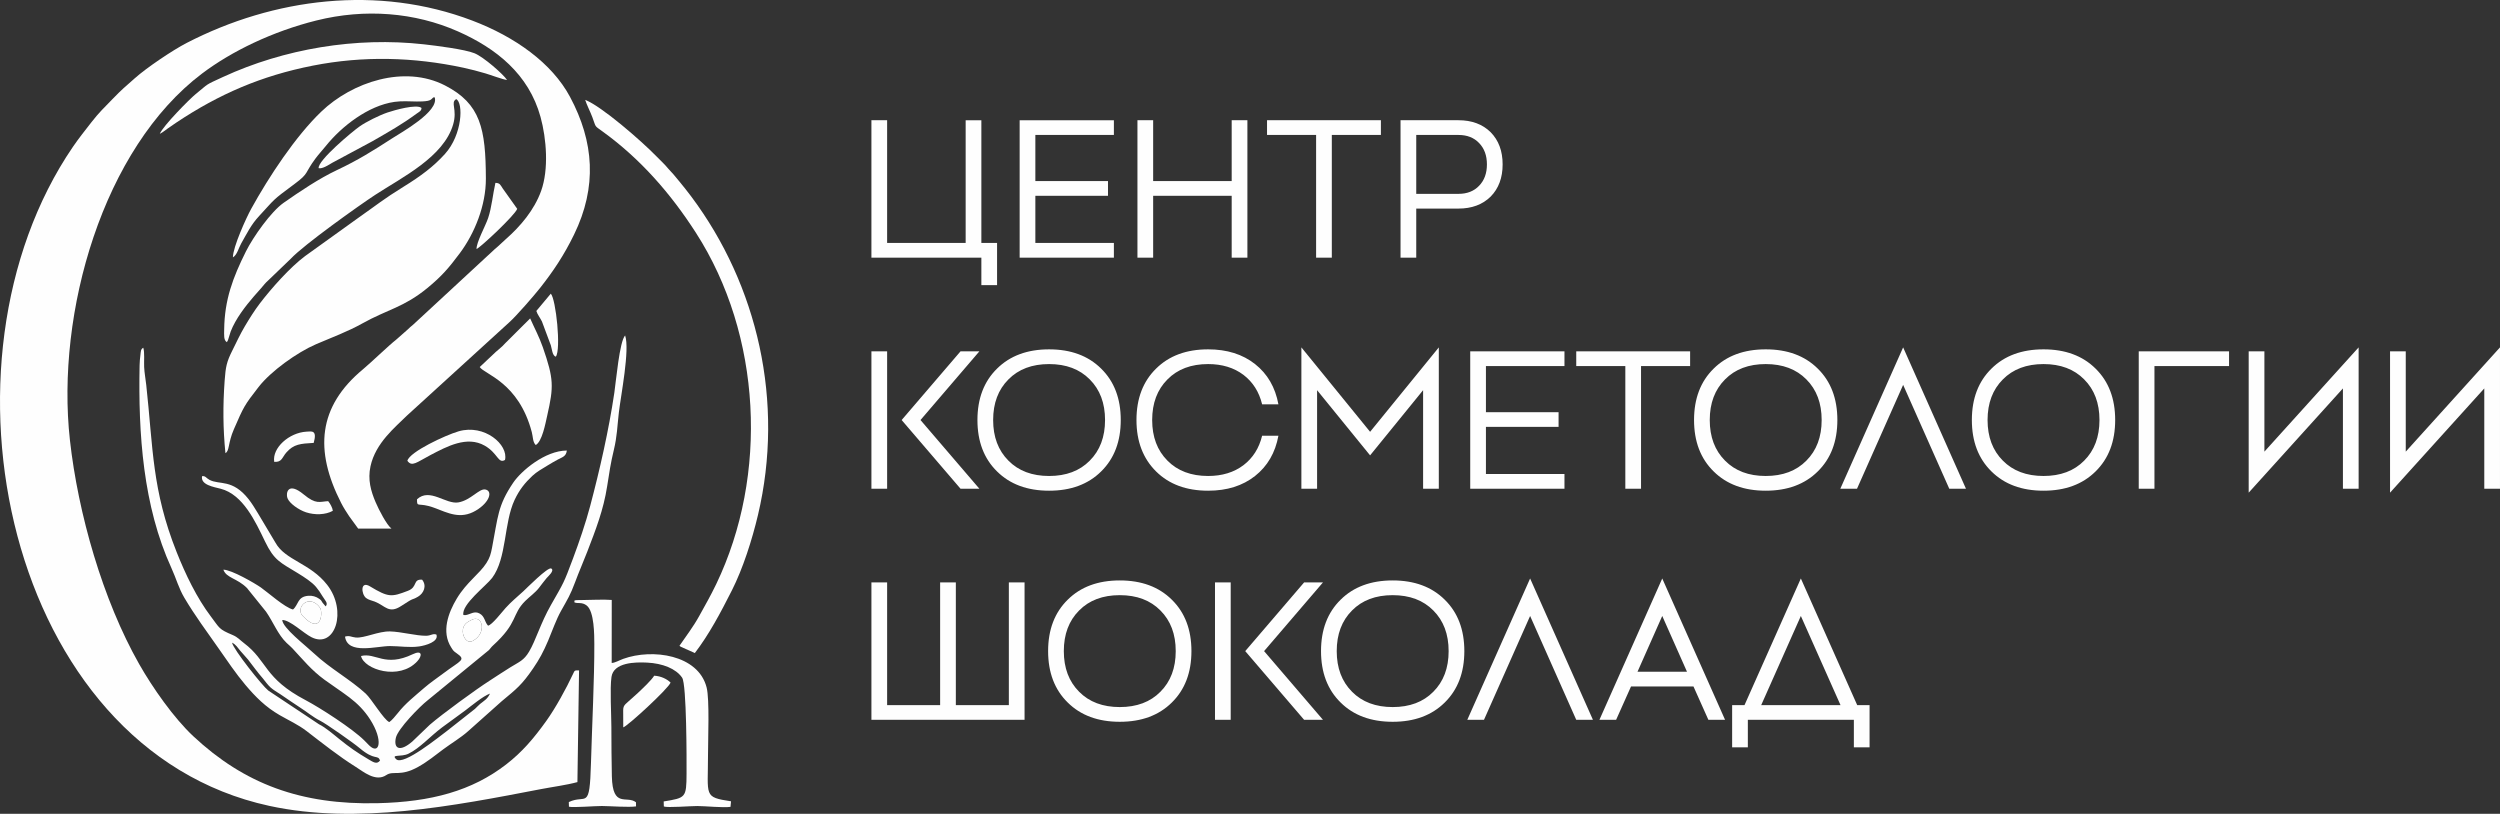
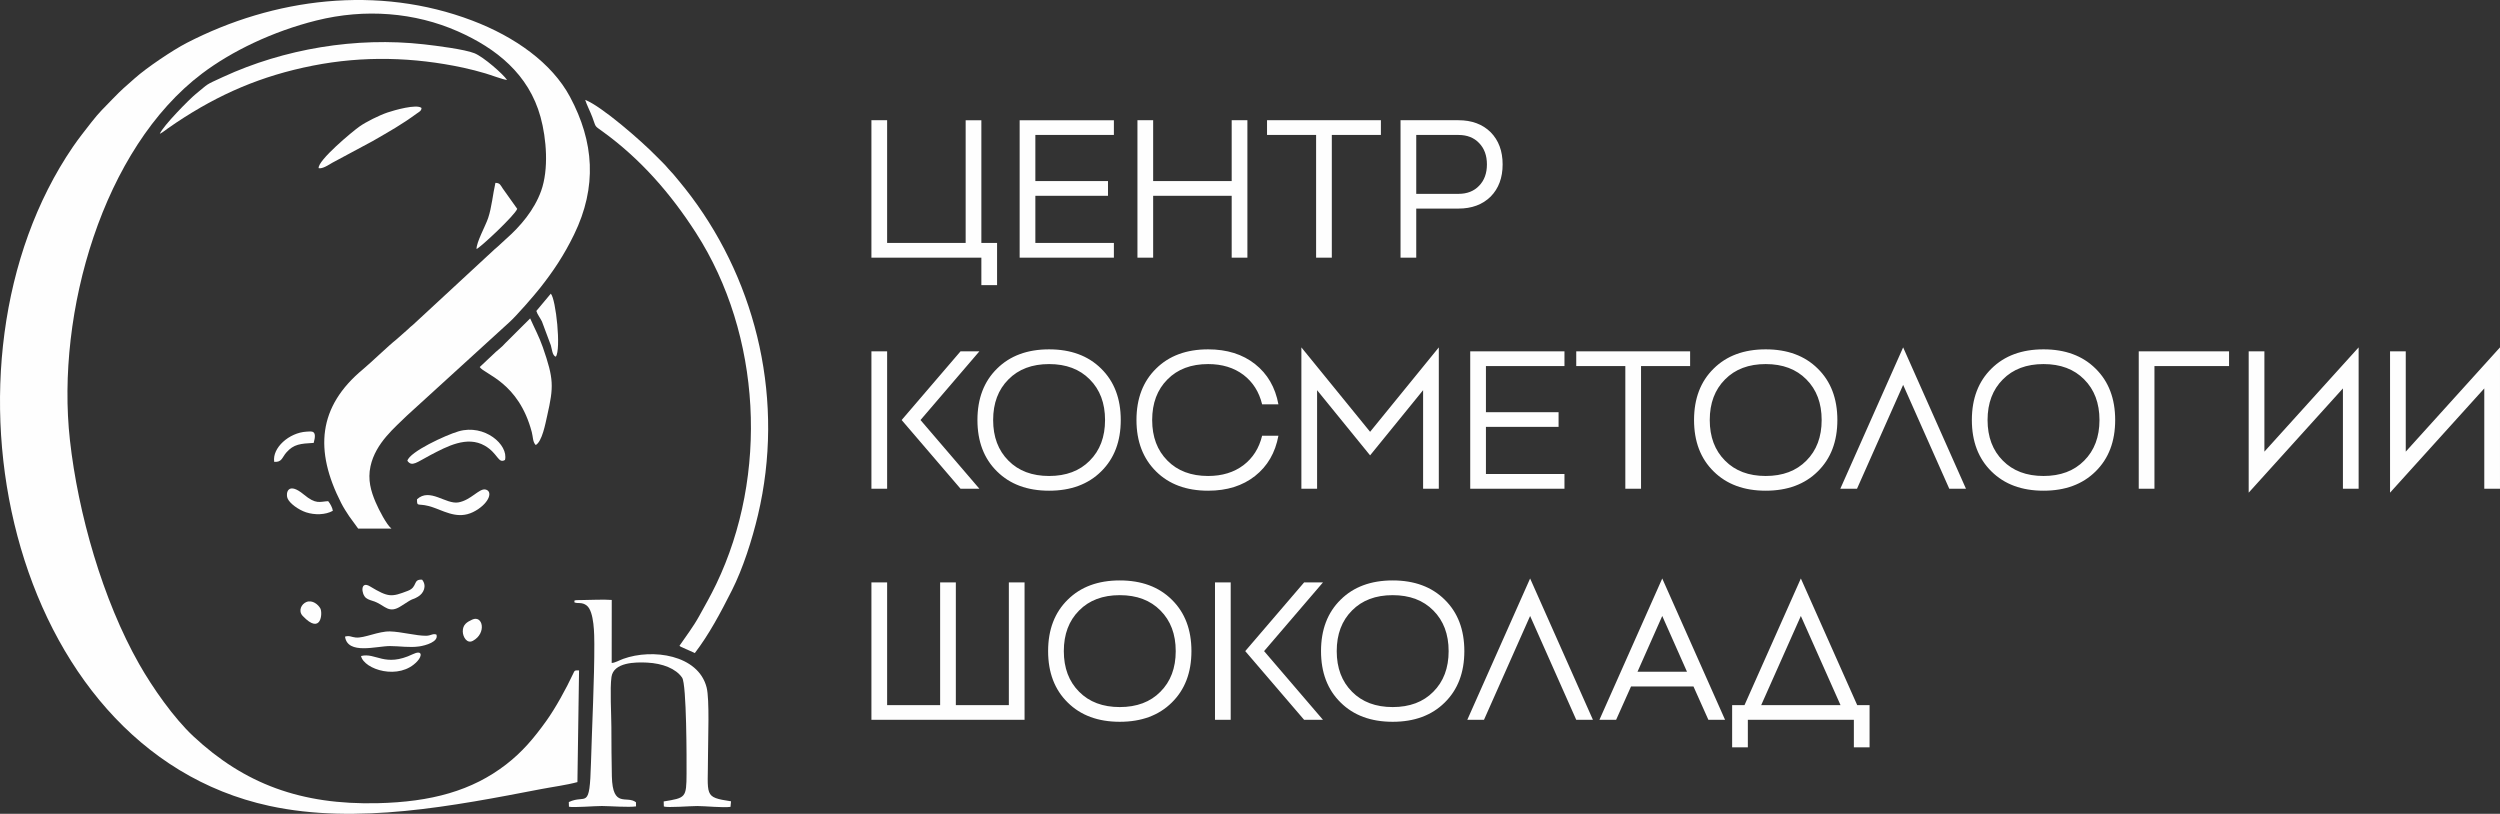
<svg xmlns="http://www.w3.org/2000/svg" xml:space="preserve" width="335.031mm" height="109.062mm" version="1.1" style="shape-rendering:geometricPrecision; text-rendering:geometricPrecision; image-rendering:optimizeQuality; fill-rule:evenodd; clip-rule:evenodd" viewBox="0 0 33393.44 10870.51">
  <rect x="0" y="0" width="33393.44" height="10870.51" fill="#333333" stroke="none" />
  <defs>
    <style type="text/css"> .fil0 {fill:#FEFEFE} .fil1 {fill:#FEFEFE;fill-rule:nonzero} </style>
  </defs>
  <g id="Слой_x0020_1">
    <g id="_1329961365760">
      <path class="fil0" d="M7712.79 10446.89l21.88 -1492.11c-61.11,-0.13 -57.08,-2.4 -80.03,46.7 -93.71,200.59 -235.7,458.04 -356.7,627 -167.95,234.52 -322.66,416.47 -536.31,581.78 -455.83,352.71 -1000.62,501.81 -1718.69,518.4 -1022.42,23.6 -1777.9,-256.89 -2460.69,-894.42 -259.91,-242.68 -543.45,-646.8 -723.92,-964.74 -485.51,-855.3 -815.53,-2011.39 -924.32,-2989.95 -189.67,-1705.87 442.35,-3898.92 1765.17,-4897.23 397.58,-300.06 944.17,-563.1 1527,-708.64 651.6,-162.75 1316.52,-107.96 1890.2,145.5 509.63,225.18 946.46,570.39 1103.9,1143.89 79.98,291.37 111.16,699.13 8.1,986.26 -92.09,256.6 -277.67,474.68 -472.34,645.34 -51.58,45.21 -92.62,88.93 -146.69,132.64l-1091.51 1010.12c-32.19,27.79 -43.04,34.19 -77.12,68.48l-148.72 130.97c-99.14,77.27 -334.01,304.89 -443.06,395.42 -602.16,499.92 -650.86,1083.9 -291.8,1786.89 31.7,62.05 71.16,123.09 105.23,174.3l121.58 167.14 444.65 0.12c-63.12,-49.11 -166.8,-247.32 -212.05,-353.76 -62.21,-146.31 -106.79,-298.77 -67.72,-478.78 68,-313.24 332.35,-522.83 486.4,-676.45l1368.31 -1247.42c95.85,-86.29 327.59,-352.66 412.09,-460.01 170.18,-216.22 314.84,-428.78 452.08,-710.63 311.21,-639.03 267.71,-1240.19 -54.64,-1841.15 -242.17,-451.48 -734.45,-801.23 -1306.99,-1018.46 -1256.21,-476.61 -2645.3,-303.14 -3813.78,300.11 -182.48,94.22 -532.56,328.84 -691.94,471.34 -151.79,135.71 -150.69,127.17 -300.39,280.63 -99.88,102.39 -182.61,182.45 -276.99,304.34 -85.53,110.49 -167.23,210.98 -249.71,331.8 -1966.75,2880.78 -883.47,8040.4 2623.41,8802.04 1169.54,254.02 2461.77,0.87 3629.61,-223.88 153.21,-29.48 340.11,-53.72 486.48,-93.58l0.01 0z" />
-       <path class="fil0" d="M3110.88 3437.9c57.28,-33.76 75.32,-124.18 111.76,-187.59 79.33,-137.99 129.54,-247.41 238.73,-364.96 222.38,-239.46 164.95,-200.04 475.77,-430.36 195.16,-144.62 127.28,-136.92 276.82,-337.62 42.28,-56.75 90.48,-107.95 136.7,-165.53 213.4,-265.85 567.91,-540.48 917.5,-590.8 103.1,-14.84 197.55,-6.06 300.4,-5.1 41.5,0.39 105.36,-0.8 144.62,-8.82 68.86,-14.1 56.58,-51.94 92.93,-47.26 63.63,188.14 -446.33,469.34 -572.56,551.13 -248.4,160.93 -452.41,288.89 -731.31,420.2 -239.84,112.95 -498.29,287.01 -713.8,437.83 -168.1,117.66 -406.7,455.43 -503.05,648.48 -175.71,352.03 -285.56,645.02 -290.88,1042.09 -1.03,76.34 -8.04,145.73 35.98,170.94l13.05 -23.54c0.96,-2.35 2.31,-5.7 3.28,-8.37l34.52 -110.69c65.37,-168.47 196.01,-337.57 311.47,-471.09l94.37 -106.63c32.52,-37.87 59.71,-73.87 96.26,-105.3l301.99 -290.24c168.66,-181.87 913.36,-712.84 1127,-852.2 360.07,-234.91 912.46,-504.21 1040.02,-938.78 60.6,-206.44 -40.86,-292.11 41.48,-339.49 96.86,48.44 83.99,472.96 -151.06,732.8 -154.14,170.39 -323.06,295.68 -555.89,439.49 -266.12,164.36 -353.71,240.34 -589.58,405.36l-721.91 518.65c-200.33,149.14 -451.93,431.82 -606.23,634.95 -71.54,94.15 -136.32,197.55 -199.43,304.11 -62.67,105.85 -110.39,210.15 -167.38,324.31 -74.57,149.37 -88.17,214.14 -101.55,398.64 -24.39,336.43 -22.51,639.39 10.22,970.37 57.29,-32.41 31.42,-131.73 113.02,-319.09 131.63,-302.27 137.4,-316.79 329.59,-564.34 163.83,-211.06 514.85,-462.75 769.43,-572.22 218.65,-94.01 420.2,-166.91 617.32,-277.2 334.93,-187.38 553.24,-213.75 868.69,-473.08 193.26,-158.89 288.04,-270.96 431.46,-462.85 200.45,-268.21 350.65,-641.81 349.45,-996.98 -2.26,-665.16 -67.99,-1000.67 -547.41,-1246.35 -541.42,-277.45 -1238.55,-45.08 -1650.9,350.19 -345.67,331.34 -700.36,870.38 -936.8,1299.03 -64.38,116.7 -243.42,508.88 -244.07,647.91l-0.01 0z" />
-       <path class="fil0" d="M6545.14 9264.56c-35.84,75.45 -74.78,91.29 -132.59,138.54 -25.45,20.79 -44.27,44.55 -68.21,65.65l-375.12 295.74c-102.18,74.57 -582.02,468.81 -677.23,376.72 -73.92,-71.47 66.14,-25.34 164.27,-73.68 156.05,-76.87 281.73,-226.13 451.57,-353.45 105.33,-78.98 209.81,-150.93 309.85,-226.58 74.26,-56.14 237.71,-191.86 327.45,-222.95zm-1740.67 728.91c203.81,172.25 239.18,80.81 272.25,164.02 -41.8,58.03 -91.52,22.33 -153.66,-14.26 -156.96,-92.43 -254.95,-161.18 -395.79,-275.04 -68.29,-55.2 -182.08,-153.37 -265.39,-193.11l-678.33 -451.1c-81.14,-64.05 -467.46,-550.62 -484.18,-639.58 51.48,24.4 75.85,67.11 110.13,108.5l104.68 118.62c31.63,40.53 62.22,79.58 96.79,127.14 35.67,49.07 59.78,73.85 100.04,123.1 34.76,42.54 64.16,85.51 103.12,121.03 37.4,34.08 83.58,59.4 131.81,91.27 94.03,62.1 170.98,119.01 260.44,175.57 84.71,53.57 178.28,132.09 269.8,177.35 77.66,38.41 441.05,292.74 528.29,366.48zm1502.2 -1716.77c141.91,-66.35 196.66,181.17 10.43,282.83 -79.58,43.43 -134.29,-51.26 -135.56,-123.89 -1.66,-94.44 58.91,-127.97 125.14,-158.94zm-2213.1 -235.77c80.51,-31.02 156.88,34.81 185.18,85.52 32.93,58.97 13.04,363.61 -235.2,100.9 -64.85,-68.64 -16.51,-160.79 50.02,-186.42zm2425.22 316.16c-47.39,-51.21 -41.13,-124.67 -115.23,-163.51 -68.18,-35.72 -119.11,11.53 -182.36,22.48l-31.52 -0.91c-30.08,-139.21 305.83,-391.21 384.02,-495.74 197.14,-263.57 155.17,-734.54 299.88,-1041.78 64.67,-137.3 139.55,-229.25 237.8,-321.49 56.92,-53.46 130.13,-94.51 199.07,-136.42 42.49,-25.82 95.25,-57.4 141.54,-81.89 60.78,-32.13 110.01,-41.19 119.43,-119.89 -291.44,1.13 -610.47,273.2 -715.88,429.06 -209.82,310.22 -202.64,455.79 -283.17,868.62 -16.97,87.03 -29.39,132.94 -74.71,204.39 -92.51,145.79 -264.99,256.32 -396.58,475.82 -113.04,188.5 -208.03,443.19 -74.21,652.22 27.18,42.45 29.22,47.75 69.8,75.76 135.54,93.58 59.46,94.11 -172.45,268.85 -84.84,63.93 -181.4,128.97 -260.63,198.1 -120.3,104.99 -250.12,206.02 -348.9,332.91 -25.07,32.19 -85.6,104.35 -115.16,121.71 -74.23,-33.09 -235.84,-307.9 -314.7,-380.64 -202.03,-186.37 -478.34,-337.38 -686.16,-532.61 -118.49,-111.31 -425.74,-346.5 -428.42,-450.99 107.56,1.95 280.9,175.66 391.51,230.99 314.01,157.05 480.72,-351.75 208.11,-700.56 -226.78,-290.15 -560.23,-327.46 -689.92,-561.82l-233.82 -391.99c-38.08,-63.07 -82.73,-135.83 -124.69,-188.92 -218.23,-276.06 -387.73,-187.5 -523.23,-259.12 -45.07,-23.82 -52.71,-55.35 -98.91,-49.44 -23.15,116.49 154.73,143.96 248.7,168.29 297.46,77.01 462.84,436.18 592.03,704.35 122.91,255.11 203.36,279.63 437.99,423.24 89.91,55.03 187.64,118.46 242.1,182.48 29.94,35.23 59.34,77.75 87.48,125.4 32.43,54.92 81.34,93.05 42.23,135.7l-40.71 -47.97c-19.53,-31.22 -16.04,-32.41 -46.72,-54.11 -40.28,-28.47 -90,-43.96 -144.76,-39.47 -147.55,12.1 -127.71,118.33 -203.85,183.17 -108.28,-24.38 -339.1,-231.35 -429.17,-294.06 -81.49,-56.74 -390.94,-236.9 -501.07,-237.92 39.65,112.61 183.94,113.22 315.02,244.91l254.82 315.96c96.44,138.16 157.7,305.35 275.21,417.99 31.07,29.79 46.75,39.75 75.16,70.01 149.38,159.04 251.9,290.28 429.26,420.44 103.41,75.89 227.51,156.07 333.52,236.71 110.42,83.98 200.29,174.84 276.57,293.5 180.78,281.28 125.74,482.67 -12.06,347.72 -25.87,-25.33 -40.71,-42.2 -66.45,-67.72 -156.79,-155.37 -583.66,-431.86 -783.04,-536.76 -560.39,-294.85 -503.93,-521.84 -824.25,-763.15 -51.31,-38.65 -80.77,-77.86 -150.21,-107.03 -187.87,-78.93 -170.33,-88.82 -289.91,-246.5 -188.56,-248.65 -340.65,-565.79 -458.04,-861.46 -330.4,-832.24 -313.07,-1384.4 -405.71,-2232.11 -8.7,-79.58 -24.45,-162.47 -28.04,-238.83 -3.68,-77.58 8.4,-197.27 -11.73,-258.5 -35.36,21.16 -31.68,46.66 -38.07,96.41 -5.99,46.58 -10.1,92.44 -11.03,139.39 -18.22,913.51 45.37,1877.48 425.57,2708.38 64.83,141.66 95.43,266.19 173.06,397.11 141.47,238.55 299.47,450.68 455.56,673.66 112.53,160.78 232.28,339.3 359.83,489.89 133.87,158.04 267.03,293.41 457.56,403.13 127.52,73.45 245.53,125.7 358.09,211.91 208.6,159.8 432.33,339.04 659.78,480.68 96.77,60.27 263.81,204.08 405.96,107.92 95.2,-64.4 183.69,26.51 426.89,-110.2 129.75,-72.93 224.39,-152.62 334.88,-234.84 106.83,-79.48 231.66,-152.8 330.12,-240.43l449.26 -400.41c201.33,-167.75 268.36,-217.45 420.81,-440.2 82.17,-120.06 136.01,-219.13 199.97,-370 56.44,-133.18 104.59,-276.31 172.55,-397.83 86.24,-154.22 124.37,-212 187.47,-382.71 50.79,-137.47 109.68,-270.27 162.57,-407.62 112.65,-292.61 217.03,-559.02 265.46,-874.33 27.05,-176.02 48.04,-313.6 88.6,-481.43 45.12,-186.74 45.73,-314.22 67.94,-505.09 26.33,-226.31 147.95,-837.63 83.52,-1026.94 -74.74,76.64 -122.27,617.99 -144.38,766.6 -74.82,503.21 -192.9,1021.59 -322.52,1511.32 -60.8,229.68 -147.28,481.08 -228.74,699.16 -125.69,336.47 -121.36,317.94 -294.75,622.18 -139.87,245.38 -201.04,469.75 -292.55,624.11 -70.3,118.54 -131.25,135.91 -249.62,208.93 -95.88,59.14 -181.02,117.19 -278.65,179.62 -178.87,114.39 -631.42,444.09 -798.11,588.19l-234.12 224.48c-163.14,140.61 -251.13,98.57 -219.36,-49.27 26.08,-121.34 322.01,-421.13 420.71,-498.43l823.4 -674.84c25.4,-27.43 27.55,-36.74 52.56,-59.44 339.8,-308.39 248.57,-414.07 431.94,-596.01 57.9,-57.47 133.08,-109.88 183.18,-174.89 34.68,-45 68.03,-89.98 103.25,-132.08 16.08,-19.21 110.39,-99.75 60.47,-127.18 -43.7,-24.01 -331.29,266.51 -374.14,306.09 -95.21,87.93 -154.21,132.37 -235.96,222.44 -44.59,49.14 -182.15,228.73 -233.82,235.14l0 -0.01z" />
      <path class="fil0" d="M9076.14 8625.78c6.35,5.78 5.2,6.14 21.02,14.84l184.04 82.41c186.91,-244.53 339.04,-528.16 496.61,-840.48 144.55,-286.5 267.68,-668.6 347.25,-1005.55 355.99,-1507.56 -4.71,-3066.55 -892.04,-4252.36 -54.27,-72.53 -93.86,-120.97 -147.69,-187.68 -24.87,-30.82 -52.04,-60.66 -76.12,-91.75 -27.01,-34.88 -52.4,-55.33 -79.44,-88.28 -54.18,-65.98 -105.37,-110.98 -164.17,-171.43 -197.03,-202.56 -730.78,-667.4 -948.98,-751.38 18.88,62.66 66.48,153.88 95.14,230.07 53.32,141.75 22.11,109.03 134.46,190.11 508.08,366.72 912.3,830.78 1249.7,1355.48 877.05,1363.97 971.38,3234.05 270.02,4694.52 -75.03,156.27 -148.87,283.58 -225.66,423.22 -79.75,145.01 -177.22,270.86 -264.13,398.26z" />
      <path class="fil0" d="M7770.49 8015.08c-125.56,1.12 -89.64,1.28 -99.55,29.3 40.3,23.77 100.69,-8.68 167.18,44.75 100.36,80.68 100.02,392.38 100.47,514.26 1.65,458.16 -31.24,1106.07 -44.72,1587.77 -18.18,649.37 -62.72,411.39 -296.11,522.26l1.71 62.31c63.59,13.84 345.82,-10.25 439.83,-9.58 113.49,0.8 359.72,20.16 456.3,5.15l-0.57 -54.8c-122.27,-96.98 -312.08,86.94 -322.24,-346.56 -5.12,-218.63 -5.6,-439.91 -6.45,-659.67 -0.65,-171.66 -20.54,-515.58 1.31,-667.58 28.31,-196.77 319.21,-200.02 475.84,-192.07 208.32,10.57 384.34,80.12 467.87,201.25 61.13,88.65 60.31,1111.96 59.18,1284.5 -2.11,319.95 -10.46,320.71 -305.57,368.89l2.19 67.15c45.67,19.09 362.23,-6.62 446.7,-6.07 115.04,0.73 345,24.85 443.65,11.21l7.08 -74.16c-370.81,-57.37 -307.12,-64.77 -307.49,-624.18 -0.14,-200.56 22.21,-736.03 -18.45,-896.18 -111.49,-439.22 -725.92,-522.71 -1113.33,-382.65 -48.46,17.52 -118.9,56.91 -154.84,54.68l0.78 -841.37c-108.74,-8.79 -282.12,0.33 -400.76,1.39z" />
-       <path class="fil0" d="M2134.23 1787.63c36.23,-16.19 75.36,-50.36 110.49,-74.57 41.27,-28.43 70.28,-49.13 112.66,-77.33 567.04,-377.28 1130.68,-623.19 1822.78,-759.39 669.46,-131.72 1341.79,-115.05 2009.45,28.11 99.71,21.38 199.69,48.09 293.95,75.75 76.83,22.56 223.13,79.04 289.59,88.43 -49.36,-76.26 -312.86,-307.79 -435,-357.31 -130.27,-52.83 -512.14,-100.93 -675.64,-119.26 -909.52,-101.95 -1867.56,59.88 -2683.02,435.71 -251.37,115.85 -181.77,79.84 -364.74,227.9 -81.5,65.96 -436.7,424.9 -480.52,531.94z" />
+       <path class="fil0" d="M2134.23 1787.63c36.23,-16.19 75.36,-50.36 110.49,-74.57 41.27,-28.43 70.28,-49.13 112.66,-77.33 567.04,-377.28 1130.68,-623.19 1822.78,-759.39 669.46,-131.72 1341.79,-115.05 2009.45,28.11 99.71,21.38 199.69,48.09 293.95,75.75 76.83,22.56 223.13,79.04 289.59,88.43 -49.36,-76.26 -312.86,-307.79 -435,-357.31 -130.27,-52.83 -512.14,-100.93 -675.64,-119.26 -909.52,-101.95 -1867.56,59.88 -2683.02,435.71 -251.37,115.85 -181.77,79.84 -364.74,227.9 -81.5,65.96 -436.7,424.9 -480.52,531.94" />
      <path class="fil0" d="M6407.7 4902.71c65.3,98.75 519.79,202.12 695.65,869.26 17.64,66.94 10.84,130.19 52.71,172.37 85.29,-46.9 128.93,-285.14 153.82,-395.46 87.04,-385.76 88.51,-485.25 -58.56,-908.97 -50.67,-146.03 -115.53,-263.24 -169.75,-387.12l-333.09 331.9c-49.65,57.95 -114.76,100.82 -168.31,155.82l-172.47 162.2z" />
      <path class="fil0" d="M4256.09 2246.25c49.79,13.55 141.02,-47.88 182.31,-72.11l538.55 -289.04c231.99,-134.16 379.04,-214.84 591.68,-369.73 29.1,-21.2 61.69,-33.85 61.48,-73.44 -65.48,-55.27 -365.38,30.6 -454.17,60.8 -112.96,38.42 -287.31,126.03 -372.74,186.2 -100.63,70.89 -559.27,453.85 -547.11,557.32z" />
      <path class="fil0" d="M5441.51 6154.9c60.8,86.5 126.63,18.68 307.8,-76.13 220.28,-115.28 488.52,-261.29 725.44,-125.78 176.99,101.22 178.67,245.69 270.73,190.73 48.45,-203.12 -273.46,-483.45 -620.36,-382.21 -174.85,51.04 -654.41,274.51 -683.61,393.39z" />
      <path class="fil0" d="M4608.41 8503.76c35.16,246.17 422.61,125.24 602.25,125.89 130.11,0.46 260.24,23.85 389.88,4.74 84.14,-12.41 263.42,-62.61 228.97,-158.22 -47.89,-18.44 -72.15,15.39 -138.08,15.98 -130.89,1.17 -331.22,-53.76 -480.77,-57.98 -154.87,-4.36 -343.97,92 -458.12,81.5 -61.11,-5.61 -83.85,-30.95 -144.14,-11.91z" />
      <path class="fil0" d="M6365.26 3326.39c54.2,-22.18 513.73,-452.5 543.5,-536.78l-194.68 -273.73c-29.21,-42.97 -34.42,-72.48 -96.7,-73.2 -33.86,148.29 -49.14,327.91 -97.62,471.24 -35.78,105.84 -156.99,322.23 -154.49,412.47z" />
-       <path class="fil0" d="M8325.07 9715.76c57.07,-16.32 598.28,-512.53 632.14,-598.06 -46.06,-46.93 -128.96,-87.27 -218.72,-92.21 -38.88,63.03 -157.01,172.74 -216.17,228.67 -21.67,20.49 -37.32,32.57 -58.95,53.12 -100.97,95.98 -139.33,102.21 -139.21,179.37l0.91 229.11z" />
      <path class="fil0" d="M5570.24 6669.2c-1.91,120.13 14.81,33.25 230.77,113.95 184.29,68.86 349.21,159.32 555.69,36.7 186.29,-110.62 227.52,-262.69 125.43,-281.63 -81.85,-15.18 -193.12,143.01 -358.14,172.44 -169.32,30.21 -383.15,-199.91 -553.74,-41.46z" />
      <path class="fil0" d="M5637.98 7742.96c-127.02,-8.72 -56.06,97.53 -188.71,148.46 -220.86,84.82 -258.97,90.68 -507.75,-59.32 -130.71,-78.81 -117.29,101.39 -52.95,154.72 31.1,25.8 77.55,33.8 117.7,49.26 140.69,54.17 185.95,168.66 354.2,57.43 192.67,-127.36 126.29,-66.78 223.19,-123.48 76.35,-44.68 121.1,-145.33 54.32,-227.07z" />
      <path class="fil0" d="M7164.07 4153.61c12.62,44.63 51.43,92.31 74.85,140.56l118.57 317.76c14.39,44.87 19.62,141.31 66.89,152.01 72.21,-95.58 1.6,-768.42 -67.09,-841.47l-193.23 231.14z" />
      <path class="fil0" d="M4822.34 8762.49c39.42,179.52 509.42,332.79 751.66,70.25 68.59,-74.32 67.1,-155.29 -60.44,-94.31 -374.89,179.26 -492.97,-25.54 -691.22,24.06z" />
      <path class="fil0" d="M4445.85 6822.94c-3.74,-37.97 -35.69,-97.81 -62.53,-128.98 -116.89,6.83 -161.28,47.23 -326.38,-89.35 -216,-178.69 -240.5,-12.94 -217.67,48.25 26.61,71.31 150.6,157.81 247.56,189.92 117.85,39.02 262.43,34.58 359.02,-19.84z" />
      <path class="fil0" d="M3662.95 6169.16c104.18,6.68 102.76,-57.5 162.27,-125.36 98.2,-112.01 188.93,-117.82 365.03,-127.95 48.41,-173.41 -25.03,-154.15 -95.89,-150.18 -232.68,13.05 -461.26,217.2 -431.41,403.49z" />
      <path class="fil0" d="M4093.55 8040.92c-66.52,25.63 -114.86,117.77 -50.02,186.42 248.23,262.71 268.13,-41.93 235.2,-100.9 -28.3,-50.71 -104.68,-116.54 -185.18,-85.52z" />
      <path class="fil0" d="M6306.66 8276.69c-66.23,30.97 -126.8,64.5 -125.14,158.94 1.28,72.63 55.99,167.32 135.56,123.89 186.24,-101.67 131.49,-349.18 -10.43,-282.83z" />
    </g>
    <path class="fil1" d="M12898.65 1605.94l0 1639.07 -1049 0 0 -1639.07 -209.8 0 0 1835.75 1468.6 0 0 367.15 209.8 0 0 -563.84 -209.8 0 0 -1639.07 -209.8 0zm721.19 0l0 1835.75 1258.8 0 0 -196.68 -1049 0 0 -629.4 970.32 0 0 -196.68 -970.32 0 0 -616.29 1049 0 0 -196.69 -1258.8 0zm2832.3 0l0 812.98 -1049 0 0 -812.98 -209.8 0 0 1835.75 209.8 0 0 -826.09 1049 0 0 826.09 209.8 0 0 -1835.75 -209.8 0zm472.05 0l0 196.69 655.63 0 0 1639.06 209.8 0 0 -1639.06 655.63 0 0 -196.69 -1521.06 0zm1993.11 983.44l0 -786.75 563.84 0c115.39,0 207.17,35.83 275.36,107.52 69.94,71.68 104.91,166.97 104.91,285.85 0,118.89 -34.97,214.18 -104.91,285.85 -68.19,71.68 -159.96,107.53 -275.36,107.53l-563.84 0zm-209.8 -983.44l0 1835.75 209.8 0 0 -655.63 563.84 0c178.32,0 321.69,-53.32 430.09,-159.97 106.65,-108.39 159.97,-251.75 159.97,-430.09 0,-178.32 -53.32,-321.69 -159.97,-430.09 -108.39,-106.65 -251.76,-159.97 -430.09,-159.97l-773.64 0zm-7067.63 4922.43l209.8 0 0 -1835.75 -209.8 0 0 1835.75zm1190.6 -1835.74l-786.75 917.88 786.75 917.88 251.76 0 -786.75 -917.88 786.75 -917.88 -251.76 0zm1182.75 1665.28c-227.28,0 -408.24,-68.19 -542.86,-204.56 -136.37,-136.37 -204.56,-317.32 -204.56,-542.86 0,-225.53 68.19,-406.49 204.56,-542.86 134.62,-136.37 315.57,-204.55 542.86,-204.55 227.28,0 408.24,68.18 542.86,204.55 136.37,136.37 204.56,317.33 204.56,542.86 0,225.54 -68.19,406.49 -204.56,542.86 -134.62,136.37 -315.57,204.56 -542.86,204.56zm0 -1691.51c-290.23,0 -521.88,85.67 -694.96,257.01 -174.84,171.34 -262.26,400.37 -262.26,687.09 0,286.73 87.42,515.76 262.26,687.09 173.08,171.34 404.73,257.01 694.96,257.01 290.23,0 521.88,-85.67 694.96,-257.01 174.84,-171.34 262.25,-400.37 262.25,-687.09 0,-286.73 -87.41,-515.76 -262.25,-687.09 -173.08,-171.34 -404.73,-257.01 -694.96,-257.01zm2845.41 1153.89c-40.21,166.09 -123.26,297.21 -249.13,393.38 -127.63,96.15 -284.97,144.24 -472.05,144.24 -227.28,0 -408.24,-68.19 -542.86,-204.56 -136.37,-136.37 -204.56,-317.32 -204.56,-542.86 0,-225.53 68.19,-406.49 204.56,-542.86 134.62,-136.37 315.57,-204.55 542.86,-204.55 187.08,0 344.42,48.07 472.05,144.24 125.88,96.15 208.92,227.28 249.13,393.37l217.68 0c-41.96,-227.28 -145.99,-406.49 -312.09,-537.6 -166.08,-131.13 -375.01,-196.69 -626.77,-196.69 -290.23,0 -521.88,85.67 -694.96,257.01 -174.84,171.34 -262.26,400.37 -262.26,687.09 0,284.98 87.42,514.01 262.26,687.09 173.08,171.34 404.73,257.01 694.96,257.01 251.76,0 460.69,-65.56 626.77,-196.68 166.09,-131.13 270.12,-310.33 312.09,-537.61l-217.68 0zm2360.26 -1180.12l-917.88 1127.68 -917.88 -1127.68 0 1888.2 209.8 0 0 -1316.5 708.07 870.67 708.07 -870.67 0 1316.5 209.8 0 0 -1888.2zm419.58 52.45l0 1835.75 1258.8 0 0 -196.68 -1049 0 0 -629.4 970.32 0 0 -196.68 -970.32 0 0 -616.29 1049 0 0 -196.69 -1258.8 0zm1416.15 0l0 196.69 655.63 0 0 1639.06 209.8 0 0 -1639.06 655.63 0 0 -196.69 -1521.06 0zm2530.7 1665.29c-227.28,0 -408.24,-68.19 -542.86,-204.56 -136.37,-136.37 -204.56,-317.32 -204.56,-542.86 0,-225.53 68.19,-406.49 204.56,-542.86 134.62,-136.37 315.57,-204.55 542.86,-204.55 227.28,0 408.24,68.18 542.86,204.55 136.37,136.37 204.56,317.33 204.56,542.86 0,225.54 -68.19,406.49 -204.56,542.86 -134.62,136.37 -315.57,204.56 -542.86,204.56zm0 -1691.52c-290.23,0 -521.88,85.67 -694.96,257.01 -174.84,171.34 -262.26,400.37 -262.26,687.09 0,286.73 87.42,515.76 262.26,687.09 173.08,171.34 404.73,257.01 694.96,257.01 290.23,0 521.88,-85.67 694.96,-257.01 174.84,-171.34 262.25,-400.37 262.25,-687.09 0,-286.73 -87.41,-515.76 -262.25,-687.09 -173.08,-171.34 -404.73,-257.01 -694.96,-257.01zm2674.95 1861.98l-839.2 -1888.2 -839.19 1888.2 222.91 0 616.29 -1387.3 616.29 1387.3 222.92 0zm1035.89 -170.46c-227.28,0 -408.24,-68.19 -542.86,-204.56 -136.37,-136.37 -204.56,-317.32 -204.56,-542.86 0,-225.53 68.19,-406.49 204.56,-542.86 134.62,-136.37 315.57,-204.55 542.86,-204.55 227.28,0 408.24,68.18 542.86,204.55 136.37,136.37 204.56,317.33 204.56,542.86 0,225.54 -68.19,406.49 -204.56,542.86 -134.62,136.37 -315.57,204.56 -542.86,204.56zm0 -1691.52c-290.23,0 -521.88,85.67 -694.96,257.01 -174.84,171.34 -262.26,400.37 -262.26,687.09 0,286.73 87.42,515.76 262.26,687.09 173.08,171.34 404.73,257.01 694.96,257.01 290.23,0 521.88,-85.67 694.96,-257.01 174.84,-171.34 262.25,-400.37 262.25,-687.09 0,-286.73 -87.41,-515.76 -262.25,-687.09 -173.08,-171.34 -404.73,-257.01 -694.96,-257.01zm1271.91 26.22l0 1835.75 209.8 0 0 -1639.06 996.55 0 0 -196.69 -1206.35 0zm1678.39 1340.1l0 -1340.1 -209.8 0 0 1888.2 1258.8 -1392.55 0 1340.1 209.8 0 0 -1888.2 -1258.8 1392.55zm1888.2 0l0 -1340.1 -209.8 0 0 1888.2 1258.8 -1392.55 0 1340.1 209.8 0 0 -1888.2 -1258.8 1392.55zm-18659.04 1746.57l0 1639.07 -708.07 0 0 -1639.07 -209.8 0 0 1639.07 -708.07 0 0 -1639.07 -209.8 0 0 1835.75 2045.54 0 0 -1835.75 -209.79 0zm1481.69 1665.29c-227.28,0 -408.24,-68.19 -542.86,-204.56 -136.37,-136.37 -204.56,-317.32 -204.56,-542.86 0,-225.53 68.19,-406.49 204.56,-542.86 134.62,-136.37 315.57,-204.55 542.86,-204.55 227.28,0 408.24,68.18 542.86,204.55 136.37,136.37 204.56,317.33 204.56,542.86 0,225.54 -68.19,406.49 -204.56,542.86 -134.62,136.37 -315.57,204.56 -542.86,204.56zm0 -1691.52c-290.23,0 -521.88,85.67 -694.96,257.01 -174.84,171.34 -262.26,400.37 -262.26,687.09 0,286.73 87.42,515.76 262.26,687.09 173.08,171.34 404.73,257.01 694.96,257.01 290.23,0 521.88,-85.67 694.96,-257.01 174.84,-171.34 262.25,-400.37 262.25,-687.09 0,-286.73 -87.41,-515.76 -262.25,-687.09 -173.08,-171.34 -404.73,-257.01 -694.96,-257.01zm1271.91 1861.98l209.8 0 0 -1835.75 -209.8 0 0 1835.75zm1190.61 -1835.75l-786.75 917.88 786.75 917.88 251.76 0 -786.75 -917.88 786.75 -917.88 -251.76 0zm1182.74 1665.29c-227.28,0 -408.24,-68.19 -542.86,-204.56 -136.37,-136.37 -204.56,-317.32 -204.56,-542.86 0,-225.53 68.19,-406.49 204.56,-542.86 134.62,-136.37 315.57,-204.55 542.86,-204.55 227.28,0 408.24,68.18 542.86,204.55 136.37,136.37 204.56,317.33 204.56,542.86 0,225.54 -68.19,406.49 -204.56,542.86 -134.62,136.37 -315.57,204.56 -542.86,204.56zm0 -1691.52c-290.23,0 -521.88,85.67 -694.96,257.01 -174.84,171.34 -262.26,400.37 -262.26,687.09 0,286.73 87.42,515.76 262.26,687.09 173.08,171.34 404.73,257.01 694.96,257.01 290.23,0 521.88,-85.67 694.96,-257.01 174.84,-171.34 262.25,-400.37 262.25,-687.09 0,-286.73 -87.41,-515.76 -262.25,-687.09 -173.08,-171.34 -404.73,-257.01 -694.96,-257.01zm2674.95 1861.98l-839.2 -1888.2 -839.19 1888.2 222.91 0 616.29 -1387.3 616.29 1387.3 222.92 0zm925.74 -1888.19l-839.19 1888.2 222.91 0 199.32 -445.83 833.95 0 199.31 445.83 222.92 0 -839.2 -1888.2zm0 500.89l330.43 744.79 -660.87 0 330.43 -744.79zm1851.48 -500.89l-752.66 1691.52 -165.22 0 0 563.84 209.8 0 0 -367.15 1416.15 0 0 367.15 209.8 0 0 -563.84 -165.22 0 -752.66 -1691.52zm0 500.89l529.74 1190.62 -1059.48 0 529.74 -1190.62z" />
  </g>
</svg>